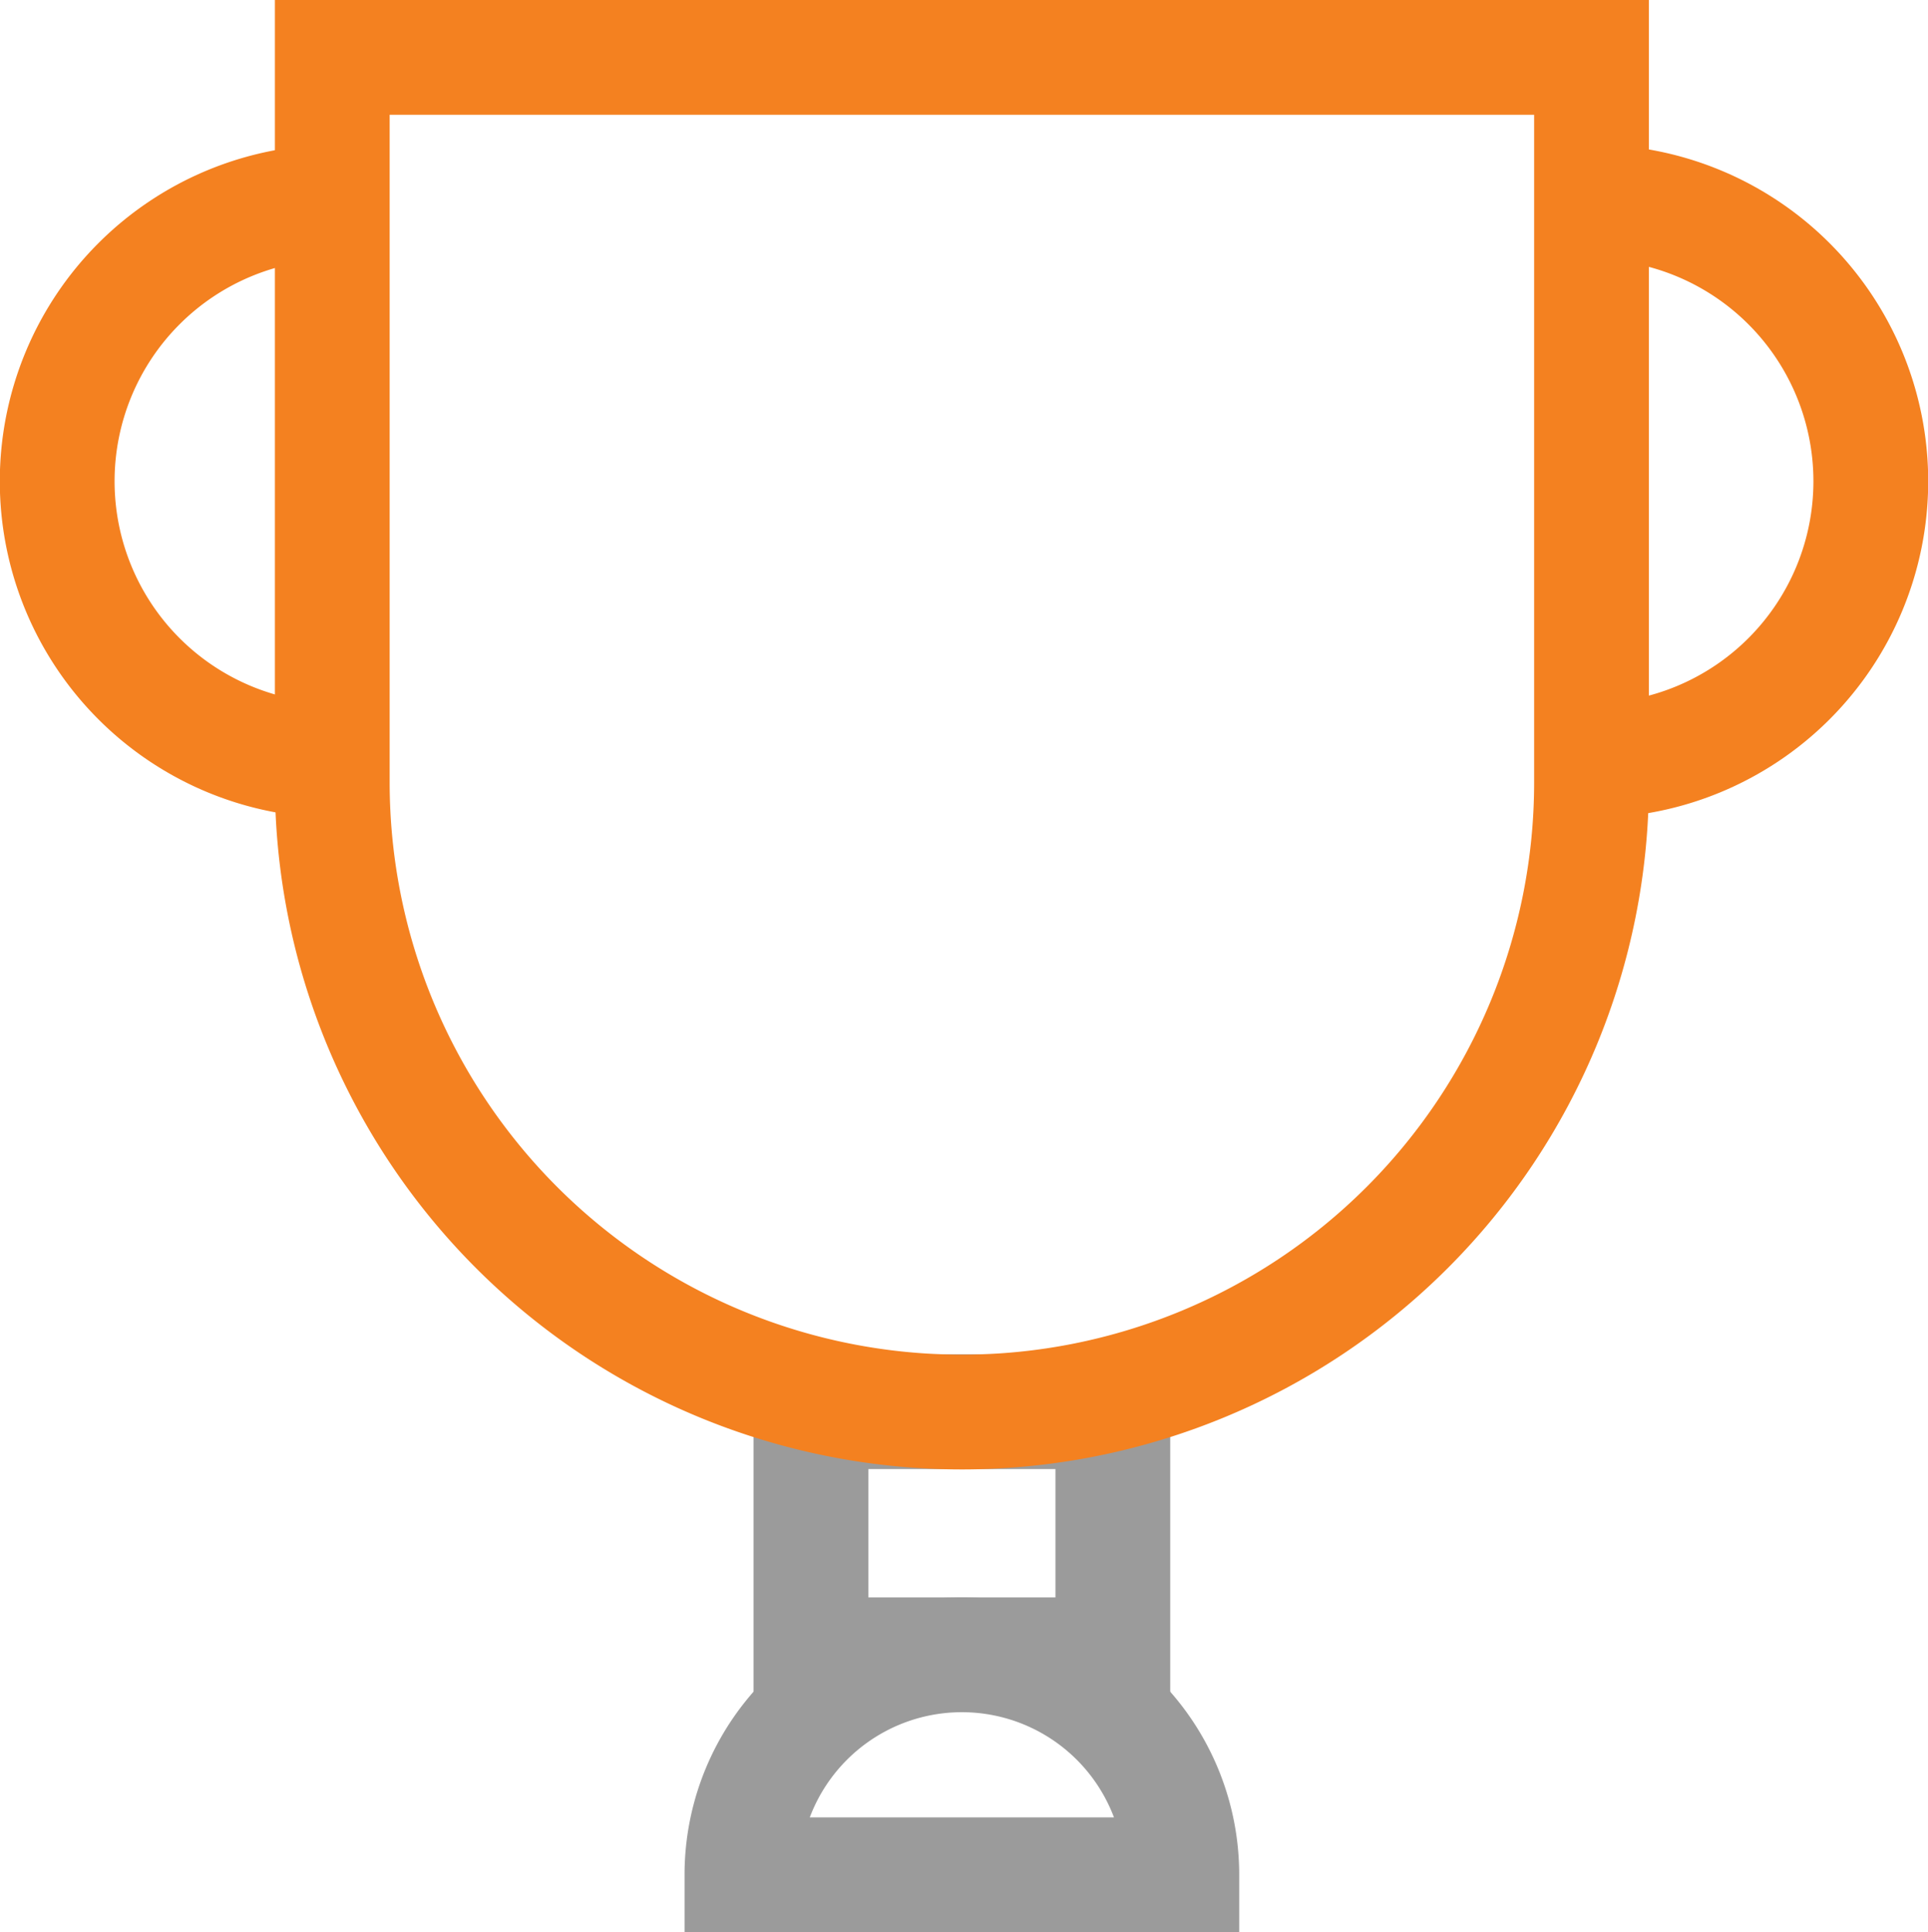
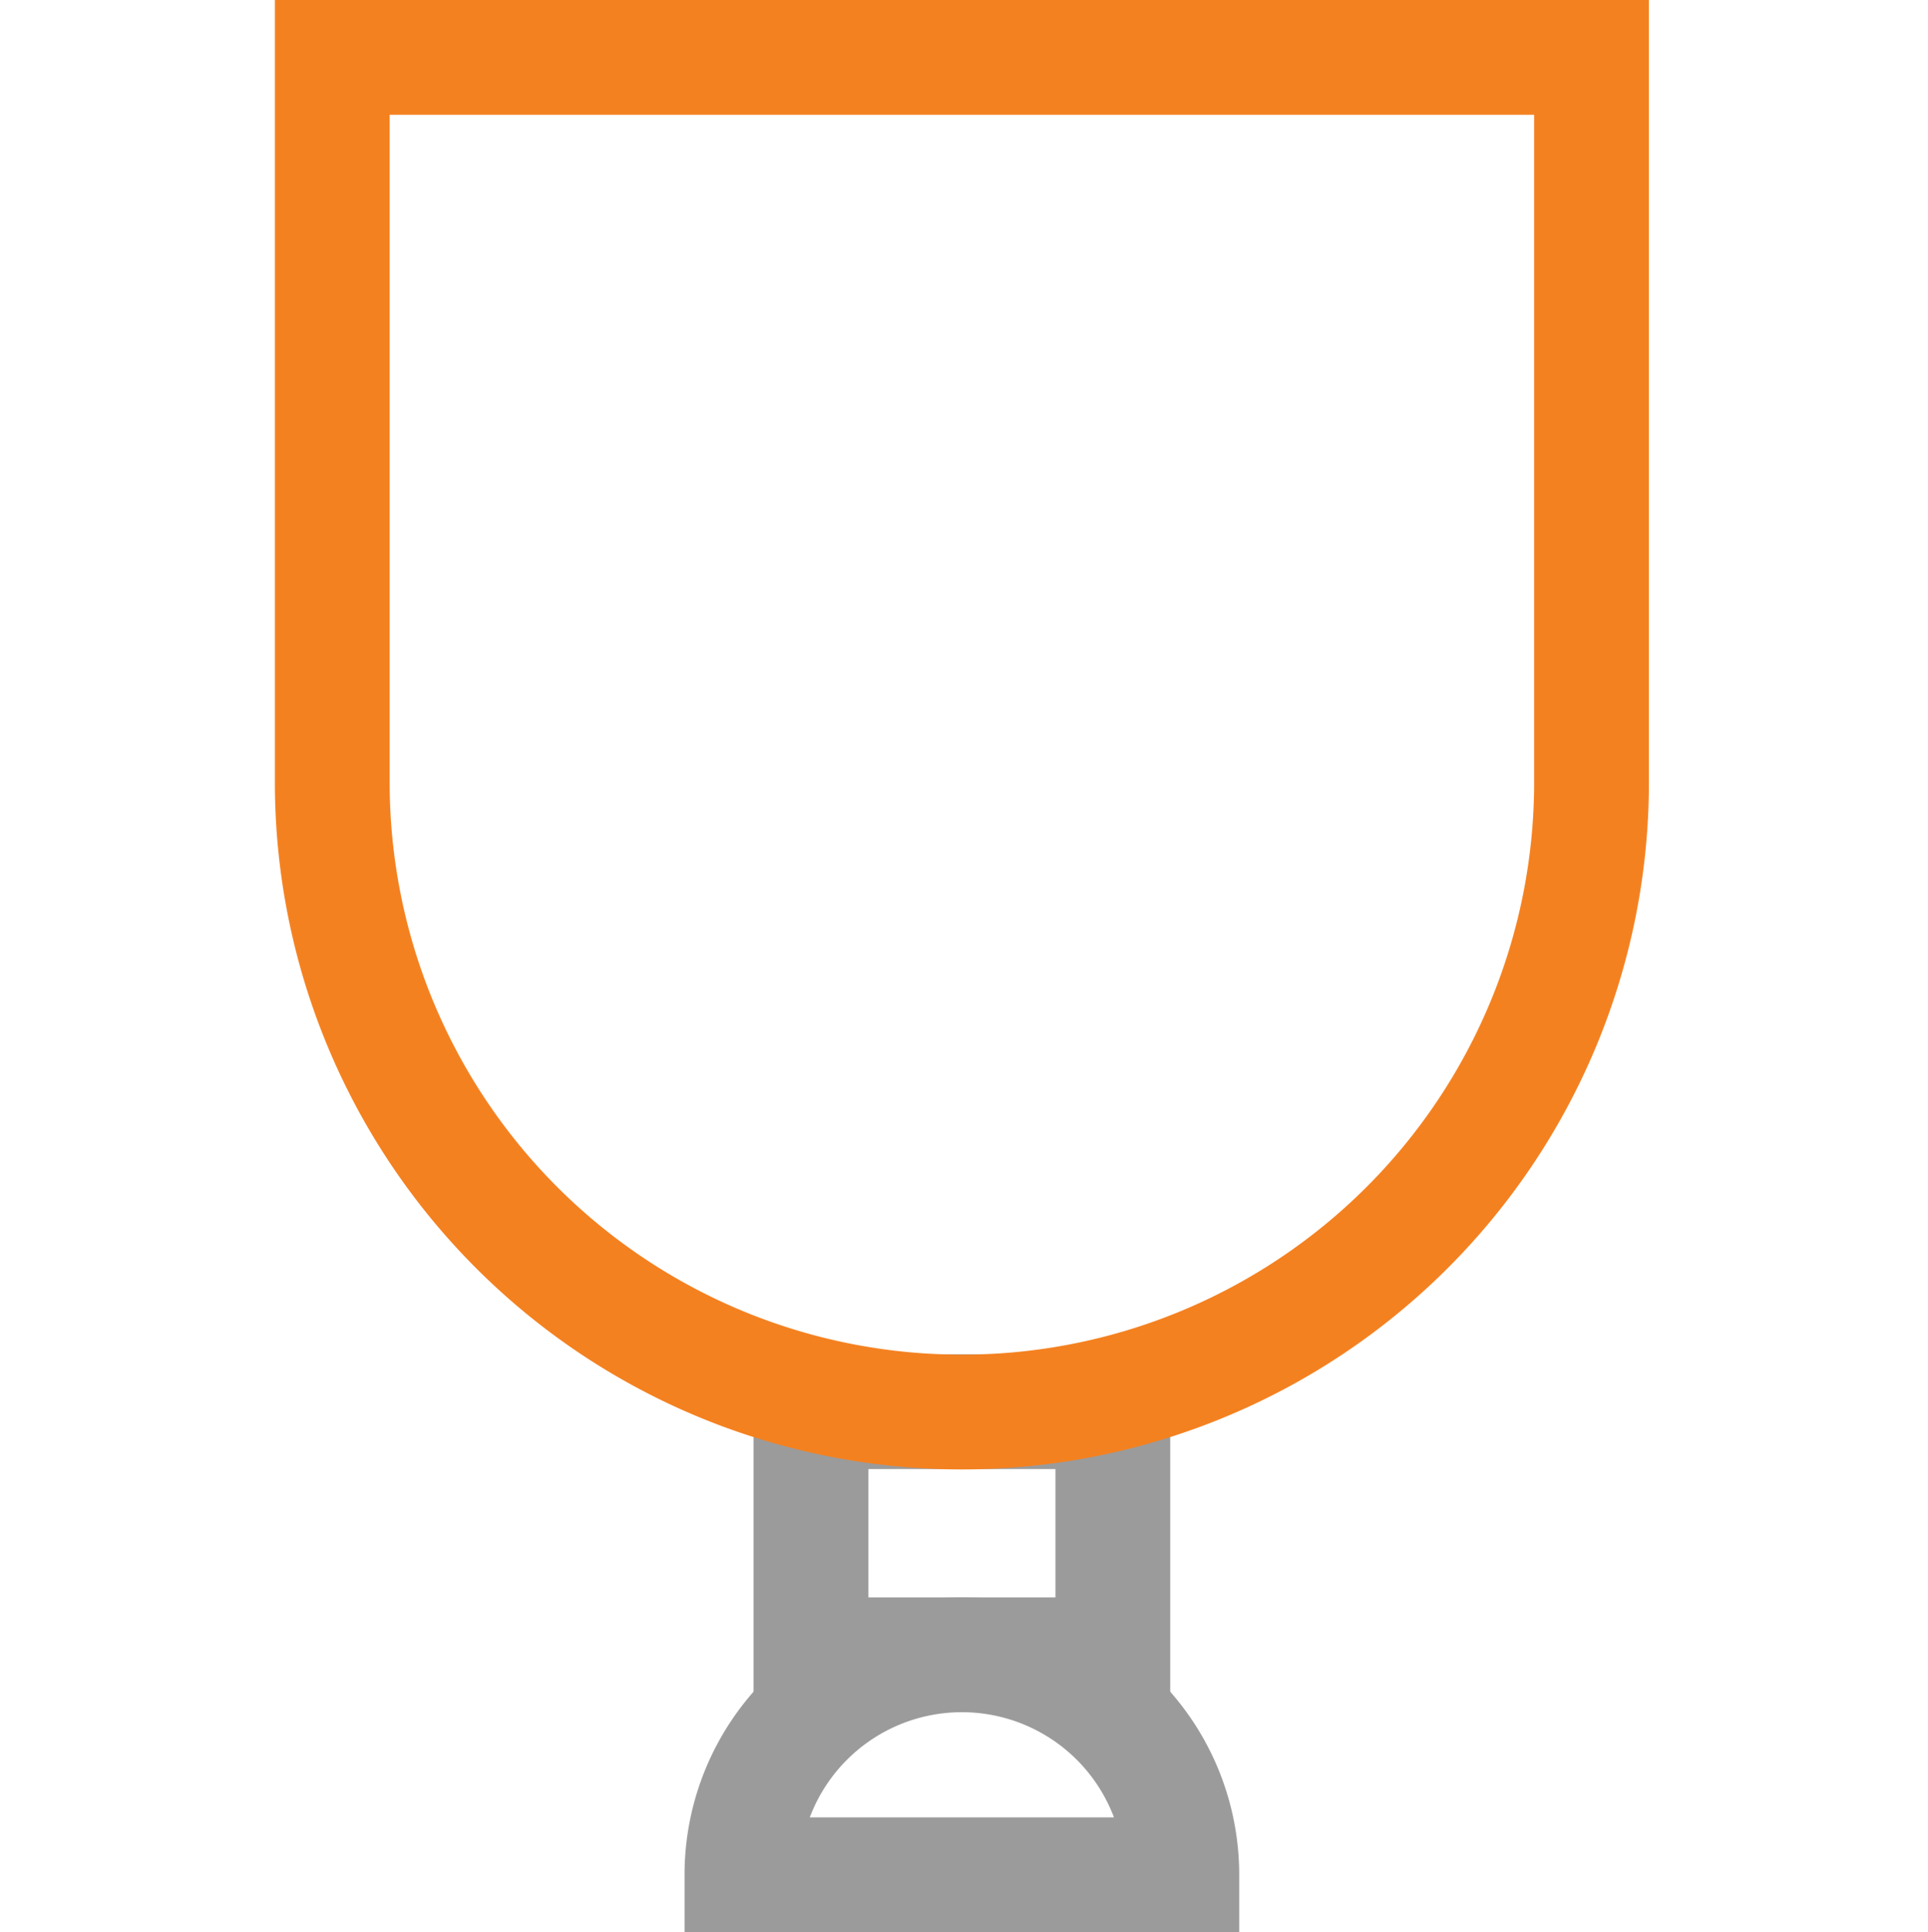
<svg xmlns="http://www.w3.org/2000/svg" width="50.395" height="50.499" viewBox="0 0 50.395 50.499">
  <g id="Group_11350" data-name="Group 11350" transform="translate(1.5 1.5)">
    <path id="Path_12123" data-name="Path 12123" d="M-54.587-11.93a5.749,5.749,0,0,0-5.749-5.749,5.749,5.749,0,0,0-5.749,5.749Z" transform="translate(83.978 59.43)" fill="none" stroke="#9b9b9b" stroke-miterlimit="10" stroke-width="3" />
    <g id="Group_11349" data-name="Group 11349" transform="translate(0 0)">
-       <path id="Path_12124" data-name="Path 12124" d="M-21.481-93.95a7.3,7.3,0,0,1,7.3,7.3,7.3,7.3,0,0,1-7.3,7.3" transform="translate(61.581 97.728)" fill="none" stroke="#f48120" stroke-miterlimit="10" stroke-width="3" />
-       <path id="Path_12125" data-name="Path 12125" d="M-94.731-93.95a7.3,7.3,0,0,0-7.3,7.3,7.3,7.3,0,0,0,7.3,7.3" transform="translate(102.026 97.728)" fill="none" stroke="#f48120" stroke-miterlimit="10" stroke-width="3" />
      <rect id="Rectangle_4157" data-name="Rectangle 4157" width="7.891" height="6.355" transform="translate(19.697 35.396)" fill="none" stroke="#9b9b9b" stroke-miterlimit="10" stroke-width="3" />
      <path id="Path_12131" data-name="Path 12131" d="M-54.679-82.59A16.458,16.458,0,0,1-71.137-66.132,16.458,16.458,0,0,1-87.594-82.59v-18.948h32.915Z" transform="translate(94.779 101.538)" fill="none" stroke="#f48120" stroke-miterlimit="10" stroke-width="3" />
    </g>
  </g>
</svg>